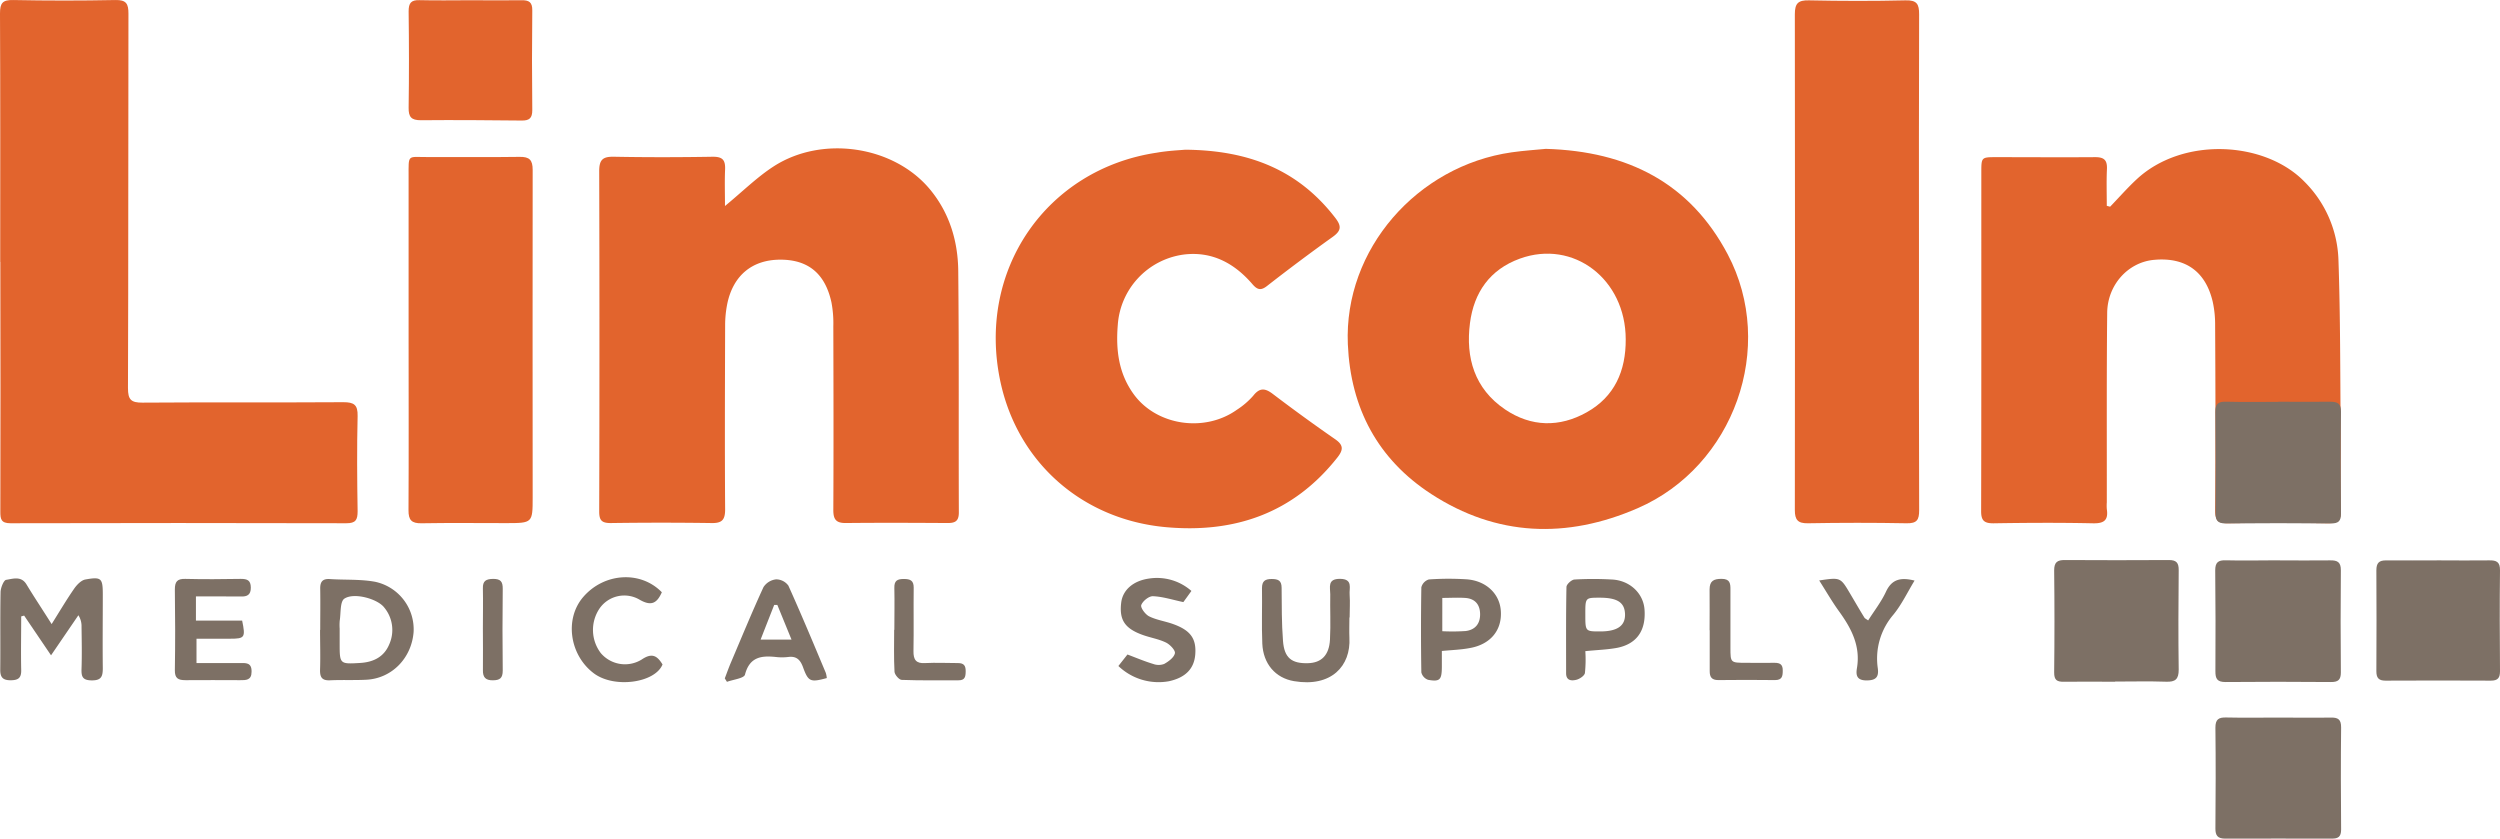
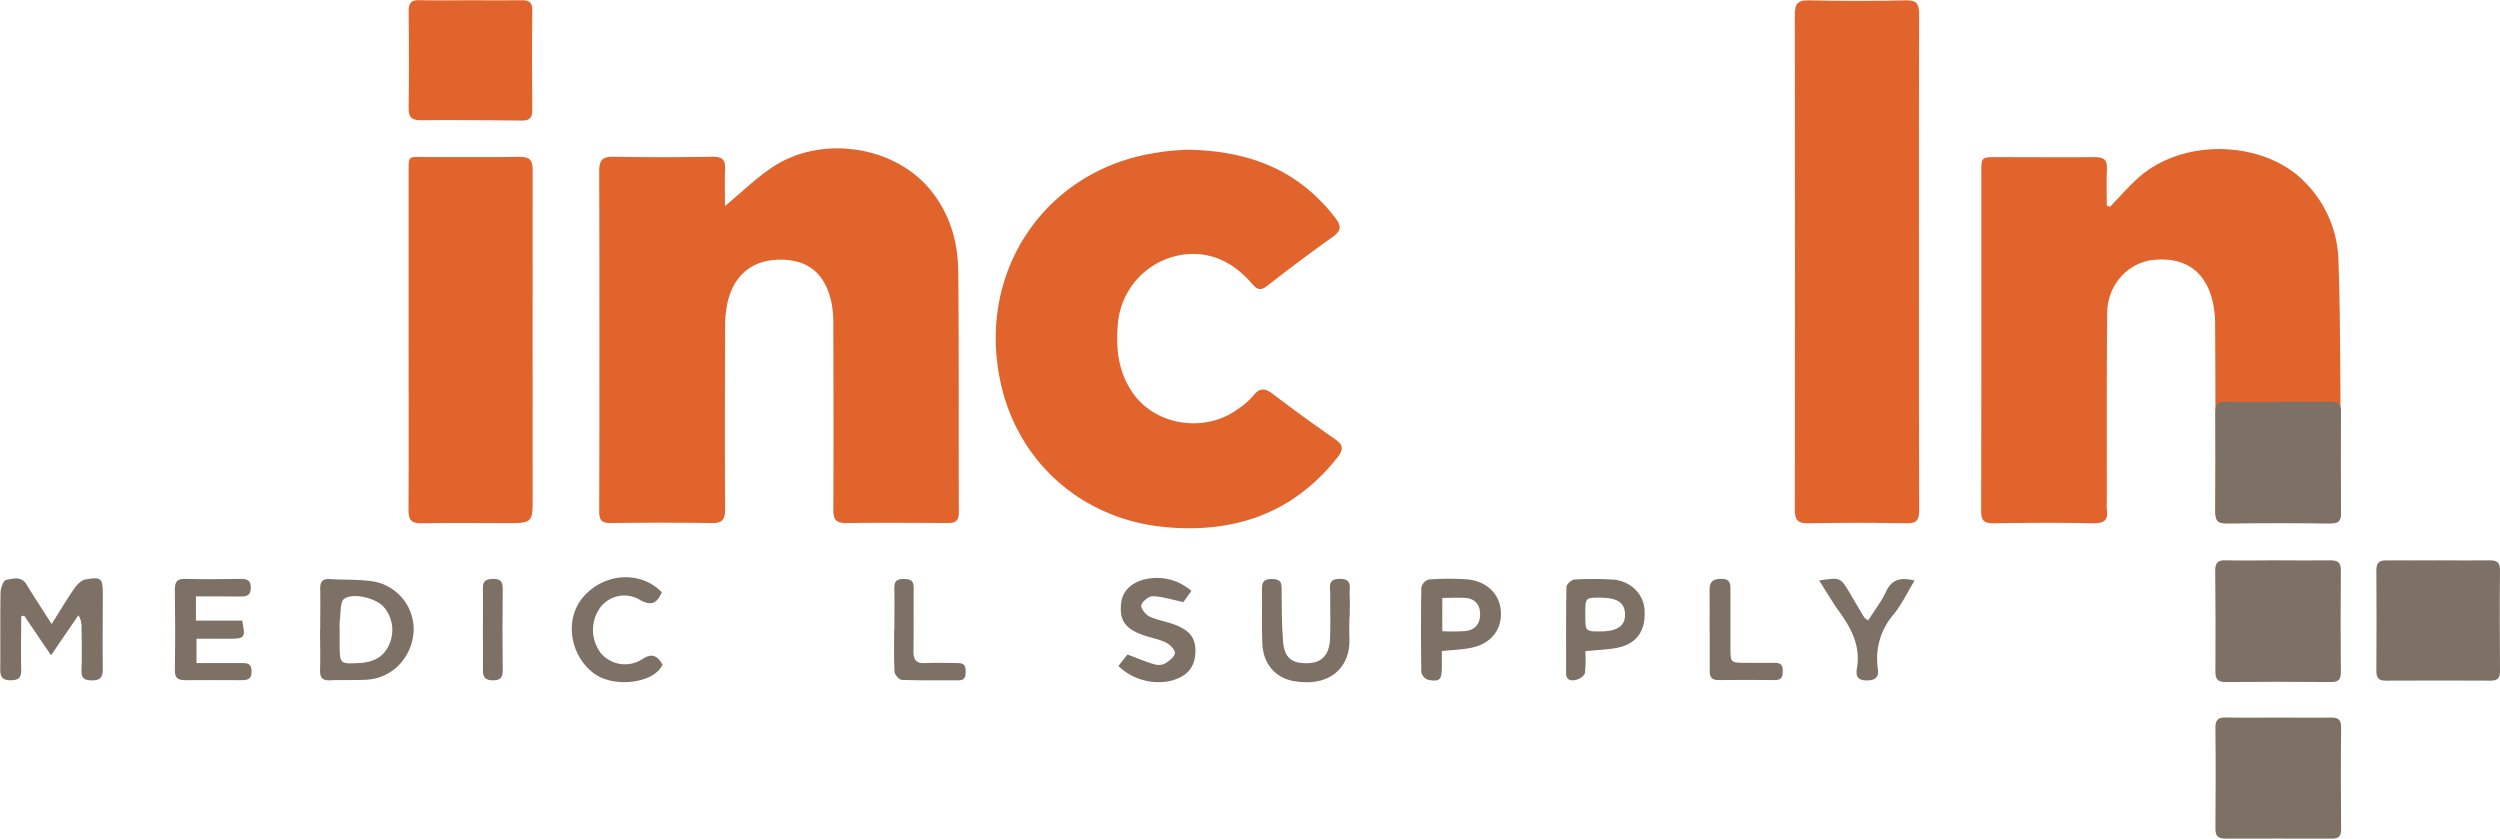
<svg xmlns="http://www.w3.org/2000/svg" id="Layer_1" data-name="Layer 1" viewBox="0 0 793.51 266.18">
  <defs>
    <style>.cls-1{fill:#e2642d;}.cls-2{fill:#7d7065;}</style>
  </defs>
  <path class="cls-1" d="M236.62,183c5.64-4.65,10.18-9.17,15.44-12.57,15.38-9.94,38-6.55,49.5,7.14,6.25,7.46,9,16.44,9.1,26,.26,25.56.09,51.12.19,76.69,0,2.86-1.25,3.38-3.71,3.36-10.68-.07-21.37-.11-32.05,0-3.19.05-4.1-1.1-4.08-4.2.1-19.44.05-38.88,0-58.32a35.24,35.24,0,0,0-.59-7.49c-2-9.2-7.42-13.6-16.27-13.58s-14.84,4.95-16.76,13.8a34.94,34.94,0,0,0-.72,7.14c-.06,19.44-.13,38.88,0,58.32,0,3.34-1,4.39-4.27,4.34q-16-.23-32.05,0c-2.86,0-3.65-.85-3.65-3.69q.15-54,0-108c0-3.75,1.22-4.65,4.74-4.58,10.44.2,20.89.18,31.33,0,3.06,0,4,1,3.89,4C236.49,175.09,236.62,178.86,236.62,183Z" transform="translate(-6.51 -117.61)" />
  <path class="cls-1" d="M676.27,183.22c2.79-2.9,5.45-5.93,8.39-8.67,14.61-13.63,40.63-12.2,53.23.67A36.66,36.66,0,0,1,748.74,200c.62,18,.55,36,.71,53.95.08,8.52-.14,17,.09,25.55.09,3.42-1.11,4.26-4.33,4.2q-15.66-.27-31.32,0c-3.22.05-4.32-.76-4.29-4.18.17-19.56.11-39.12,0-58.68a33.57,33.57,0,0,0-.77-7.48c-2.27-9.68-8.77-14.21-18.72-13.26-8.14.78-14.69,7.91-14.77,16.84-.2,20-.1,40.07-.12,60.11a14,14,0,0,0,0,2.15c.52,3.42-.76,4.58-4.32,4.51-10.56-.23-21.12-.17-31.68,0-2.94,0-3.9-.87-3.89-3.89.09-35.88.05-71.75.06-107.63,0-4.7.06-4.7,4.84-4.7,10.44,0,20.88.08,31.32,0,2.87,0,3.83,1,3.71,3.79-.18,3.88-.05,7.77-.05,11.66Z" transform="translate(-6.51 -117.61)" />
-   <path class="cls-1" d="M497.16,164.86c26.09.75,45.81,10.91,57.73,33.47,15.54,29.42,2,67.3-28.56,80.58-22.52,9.8-44.77,9-65.54-4.5-16.91-11-25.59-27.14-26.47-47.54-1.29-30.18,22.08-56.64,52-60.91C490.24,165.4,494.19,165.16,497.16,164.86Zm25.36,60.47c0-19.13-16.59-31.78-33.57-25.64-9.6,3.47-14.61,10.79-15.86,20.44-1.43,11,1.43,20.86,11.13,27.43,8.3,5.61,17.3,5.74,25.89.93C519,243.54,522.58,235.29,522.52,225.33Z" transform="translate(-6.51 -117.61)" />
-   <path class="cls-1" d="M6.58,200.74c0-26.29.06-52.58-.07-78.87,0-3.29.81-4.32,4.2-4.25q16.2.33,32.41,0c3.49-.08,4.17,1.2,4.16,4.35-.09,39.61,0,79.22-.15,118.83,0,3.69,1,4.63,4.61,4.61,21.25-.16,42.5,0,63.75-.14,3.36,0,4.61.79,4.53,4.38-.24,10.07-.16,20.16,0,30.24,0,2.71-.59,3.81-3.58,3.8q-53.29-.14-106.61,0c-3,0-3.22-1.34-3.21-3.73q.09-39.61,0-79.22Z" transform="translate(-6.51 -117.61)" />
  <path class="cls-1" d="M382.68,165.13c20.4.15,36.06,6.53,47.69,21.68,2,2.61,1.85,4.05-.87,6-7,5-13.94,10.2-20.75,15.51-2,1.6-3.14,1.31-4.71-.51-5.73-6.66-12.87-10.52-21.84-9.4a24.2,24.2,0,0,0-20.9,22.32c-.64,7.82.22,15.31,5,21.93,7.19,10,22.48,12.37,32.82,5a24.75,24.75,0,0,0,5.16-4.43c2.07-2.63,3.77-2.45,6.25-.56q9.74,7.4,19.79,14.37c2.66,1.85,2.59,3.35.69,5.77-14,17.75-32.68,24.1-54.47,22.12-26.31-2.4-46.88-20.3-52.46-46-7.71-35.59,14.62-67.65,49.6-72.86C377.2,165.45,380.8,165.3,382.68,165.13Z" transform="translate(-6.51 -117.61)" />
  <path class="cls-1" d="M615.6,200.69c0,26.29-.05,52.58.06,78.87,0,3.08-.71,4.2-4,4.14-10.44-.2-20.89-.19-31.33,0-3.19.05-4.13-1.1-4.13-4.18q.1-78.68,0-157.36c0-3.46,1-4.52,4.5-4.44,10.2.22,20.41.24,30.61,0,3.6-.09,4.36,1.13,4.34,4.5C615.55,148.36,615.6,174.52,615.6,200.69Z" transform="translate(-6.51 -117.61)" />
  <path class="cls-1" d="M136.2,225.55q0-25.94,0-51.85c0-7.33-.44-6.21,6.08-6.24,9.72-.05,19.44.09,29.16-.06,3.13-.05,4.14,1,4.14,4.12-.07,34.69,0,69.37,0,104.06,0,8-.09,8.06-8.28,8.07-9,0-18-.11-27,.05-3.14.05-4.15-1-4.13-4.14C136.27,261.56,136.2,243.55,136.2,225.55Z" transform="translate(-6.51 -117.61)" />
  <path class="cls-2" d="M730,345.37c5.4,0,10.8.1,16.19,0,2.39-.06,3.43.52,3.4,3.17-.12,10.8-.09,21.59,0,32.38,0,2.31-.95,2.88-3,2.87-11.27,0-22.55-.05-33.82,0-2.38,0-3.1-1-3.08-3.23.09-10.67.13-21.34,0-32,0-2.61,1-3.28,3.39-3.22C718.68,345.47,724.32,345.37,730,345.37Z" transform="translate(-6.51 -117.61)" />
  <path class="cls-2" d="M729.55,295.47c5.51,0,11,.08,16.53,0,2.37-.05,3.46.57,3.43,3.21-.11,10.78-.09,21.56,0,32.35,0,2.37-.87,3.08-3.18,3.06-11.15-.09-22.29-.11-33.44,0-2.67,0-3.21-1.07-3.2-3.42.06-10.67.06-21.33-.06-32,0-2.58.94-3.29,3.39-3.22,5.51.15,11,0,16.54,0Z" transform="translate(-6.51 -117.61)" />
  <path class="cls-2" d="M729.58,245.12c5.52,0,11,.08,16.54,0,2.37,0,3.46.58,3.43,3.21-.12,10.79-.09,21.57,0,32.35,0,2.37-.87,3.09-3.18,3.07-11.15-.09-22.29-.11-33.44,0-2.68,0-3.21-1.07-3.2-3.42.06-10.66.06-21.33-.06-32,0-2.57.93-3.28,3.39-3.22,5.51.15,11,.05,16.53.05Z" transform="translate(-6.51 -117.61)" />
-   <path class="cls-2" d="M677.83,334c-5.39,0-10.78-.08-16.17,0-2.25.05-3.18-.5-3.15-3q.19-16.17,0-32.34c0-2.6,1-3.31,3.38-3.29q16.53.1,33.07,0c2.35,0,3.1.89,3.08,3.2-.1,10.54-.15,21.08,0,31.62,0,3.05-1.12,3.91-4,3.8-5.38-.19-10.78-.05-16.17-.05Z" transform="translate(-6.51 -117.61)" />
  <path class="cls-1" d="M155.85,117.69c5.39,0,10.79.08,16.18,0,2.4-.05,3.46.61,3.43,3.23q-.18,15.83,0,31.64c0,2.57-.93,3.34-3.38,3.31-10.67-.12-21.34-.2-32-.1-3,0-3.92-1-3.87-4,.15-10.18.13-20.37,0-30.56,0-2.64.77-3.63,3.47-3.55C145.05,117.8,150.45,117.69,155.85,117.69Z" transform="translate(-6.51 -117.61)" />
  <path class="cls-2" d="M780.77,295.47c5.27,0,10.54.08,15.81,0,2.34-.05,3.47.51,3.44,3.18-.13,10.66-.09,21.33,0,32,0,2.15-.72,3-2.89,3q-16.73-.09-33.44,0c-2.17,0-2.92-.87-2.91-3q.09-16,0-32c0-2.35.83-3.2,3.13-3.17C769.5,295.53,775.13,295.47,780.77,295.47Z" transform="translate(-6.51 -117.61)" />
  <path class="cls-2" d="M13.24,313.26c0,5.68-.12,11.36,0,17,.07,2.61-1,3.25-3.37,3.27-2.59,0-3.31-1.06-3.28-3.46.08-8.15-.06-16.31.1-24.46,0-1.39,1-3.83,1.75-3.95,2.14-.32,4.78-1.33,6.46,1.42,2.42,4,5,7.86,8,12.62,2.6-4.14,4.74-7.77,7.14-11.23.86-1.24,2.24-2.69,3.58-2.93,5.09-.91,5.51-.4,5.52,4.76,0,7.79-.09,15.59,0,23.38,0,2.63-.46,3.91-3.5,3.89s-3.33-1.31-3.25-3.74c.15-4.43.06-8.87,0-13.31a6.39,6.39,0,0,0-1-3.63l-8.68,12.72L14.17,313Z" transform="translate(-6.51 -117.61)" />
  <path class="cls-2" d="M108.15,317.53c0-4.31.07-8.63,0-12.94-.06-2.25.65-3.34,3.08-3.18,4.76.32,9.62,0,14.28.85a15.44,15.44,0,0,1,12.28,15.95c-.65,8.32-6.92,14.74-15,15.15-3.82.2-7.67,0-11.5.18-2.62.13-3.27-1-3.19-3.43.14-4.19,0-8.38,0-12.58Zm6.17-.41v4.67c0,6.61,0,6.64,6.57,6.24,4.1-.26,7.48-1.88,9.14-5.84a11.18,11.18,0,0,0-1.62-11.82c-2.1-2.67-9.5-4.79-12.59-2.75-1.42.94-1.09,4.57-1.48,7A16.16,16.16,0,0,0,114.32,317.12Z" transform="translate(-6.51 -117.61)" />
  <path class="cls-2" d="M68.7,306.92v7.68H83.37c1.11,5.38.84,5.74-3.85,5.74H68.88v7.72c4.6,0,9.11,0,13.62,0,2,0,3.92-.26,3.86,2.76,0,2.73-1.76,2.69-3.65,2.68-5.76,0-11.53-.07-17.29,0-2.36,0-3.46-.56-3.41-3.21.14-8.53.12-17.05,0-25.57,0-2.48.73-3.43,3.29-3.37,5.88.15,11.76.1,17.65,0,2,0,3.15.41,3.17,2.76S84.91,307,83,306.94C78.32,306.89,73.67,306.92,68.7,306.92Z" transform="translate(-6.51 -117.61)" />
  <path class="cls-2" d="M464.16,324.23c0,1.93,0,3.59,0,5.26-.05,3.9-.66,4.56-4.36,3.9a3.35,3.35,0,0,1-2.15-2.36q-.22-13.48,0-27a3.53,3.53,0,0,1,2.38-2.5,90.27,90.27,0,0,1,11.86-.05c6.31.4,10.73,4.64,11,10.22.34,6-3.34,10.46-9.84,11.6C470.3,323.83,467.43,323.92,464.16,324.23Zm.14-6.27a62.72,62.72,0,0,0,7.43-.06c3-.38,4.62-2.31,4.57-5.41s-1.7-4.91-4.8-5.1c-2.35-.15-4.71,0-7.2,0Z" transform="translate(-6.51 -117.61)" />
  <path class="cls-2" d="M434.82,313.59c0,2.16-.09,4.32,0,6.48.48,8.9-5.72,15.75-17.59,13.74-5.94-1-9.78-5.55-10.06-11.9-.25-5.87,0-11.76-.1-17.63,0-2.25,1-2.89,3.06-2.89s3.16.46,3.17,2.77c.05,5.63,0,11.28.44,16.89.4,5.36,2.72,7.2,7.91,7.06,4.3-.11,6.74-2.54,7-7.48s0-9.6.09-14.4c0-2.2-1-4.94,3.15-4.89s2.81,3,3,5.05c.17,2.39,0,4.8,0,7.2Z" transform="translate(-6.51 -117.61)" />
  <path class="cls-2" d="M509.7,324.29a40.72,40.72,0,0,1-.13,6.94c-.16.88-1.67,1.89-2.73,2.15-1.47.36-3.24.33-3.24-2.09,0-9.12-.07-18.25.11-27.36,0-.85,1.61-2.32,2.55-2.38a104.45,104.45,0,0,1,11.87,0c5.68.27,10,4.37,10.36,9.56.47,6.6-2.42,10.85-8.62,12.11C516.73,323.82,513.47,323.9,509.7,324.29Zm0-11.64c0,5.38,0,5.38,4.73,5.38,5.43,0,8-1.8,7.87-5.53s-2.52-5.2-8.17-5.18C509.69,307.33,509.69,307.33,509.7,312.65Z" transform="translate(-6.51 -117.61)" />
-   <path class="cls-2" d="M268.94,332.83c-5.18,1.41-5.87,1.18-7.54-3.42-.86-2.37-2.07-3.61-4.7-3.27a16.84,16.84,0,0,1-3.95,0c-4.63-.49-8.32,0-9.78,5.6-.31,1.18-3.73,1.55-5.72,2.29l-.69-1.1c.63-1.64,1.21-3.29,1.89-4.9,3.41-8,6.74-16.13,10.39-24.06a5.5,5.5,0,0,1,4-2.47,4.82,4.82,0,0,1,3.91,2c4.13,9.16,8,18.45,11.88,27.7A8.64,8.64,0,0,1,268.94,332.83Zm-11.2-12.21-4.5-11-1,0c-1.37,3.5-2.75,7-4.31,11Z" transform="translate(-6.51 -117.61)" />
  <path class="cls-2" d="M384.67,305.18c-.93,1.3-1.89,2.62-2.56,3.54-3.43-.73-6.52-1.74-9.64-1.87-1.27-.06-3.26,1.53-3.72,2.81-.3.83,1.3,3,2.52,3.59,2.31,1.15,5,1.52,7.48,2.4,5.63,2,7.53,4.64,7.14,9.69-.35,4.53-3.12,7.35-8.32,8.49A18.43,18.43,0,0,1,361.49,329l2.88-3.65c2.86,1.09,5.48,2.19,8.17,3a5,5,0,0,0,3.48,0c1.4-.78,3.13-2.05,3.41-3.39.2-.93-1.56-2.79-2.85-3.41-2.33-1.13-5-1.54-7.46-2.44-5.66-2.06-7.4-4.8-6.73-10.26.5-4,3.83-6.9,8.8-7.6A16.54,16.54,0,0,1,384.67,305.18Z" transform="translate(-6.51 -117.61)" />
  <path class="cls-2" d="M216.58,305.6c-1.57,3.54-3.38,4.45-7,2.39a9.55,9.55,0,0,0-12.81,2.81,12.15,12.15,0,0,0,.43,14.1,10.07,10.07,0,0,0,13.06,2c3.27-2.2,4.89-1.08,6.54,1.61-2.37,5.86-15.31,7.68-21.8,2.82-7.7-5.78-9.37-17.24-3.39-24.21C198.24,299.41,209.82,298.64,216.58,305.6Z" transform="translate(-6.51 -117.61)" />
  <path class="cls-2" d="M583.93,301.85c6.75-1,6.75-1,9.77,4.1,1.53,2.57,3,5.15,4.59,7.71.16.26.53.4,1.18.88,1.95-3.08,4.17-5.92,5.65-9.1,1.85-4,4.69-4.65,9.08-3.55-2.29,3.76-4.12,7.67-6.78,10.89a21.31,21.31,0,0,0-4.88,17c.35,2.79-.65,3.78-3.55,3.8-3.07,0-3.47-1.57-3.09-3.84,1.22-7.08-1.78-12.74-5.75-18.2C588,308.56,586.15,305.34,583.93,301.85Z" transform="translate(-6.51 -117.61)" />
  <path class="cls-2" d="M549.14,317.71c0-4.32.05-8.64,0-13,0-2.75,1.33-3.37,3.82-3.37,2.68,0,2.82,1.48,2.8,3.48,0,6.12,0,12.24,0,18.36,0,4.8,0,4.8,5,4.81,3,0,6,.06,9,0,1.79,0,2.63.56,2.6,2.48,0,1.77-.2,3-2.46,3q-9-.11-18,0c-2.06,0-2.74-.95-2.72-2.86,0-4.32,0-8.64,0-13Z" transform="translate(-6.51 -117.61)" />
  <path class="cls-2" d="M290.38,317.5c0-4.44.1-8.87,0-13.3-.07-2.32,1-2.82,3-2.82s3.16.44,3.14,2.76c-.08,6.71.05,13.42-.07,20.13-.05,2.73.82,4,3.71,3.8,3.47-.18,6.95,0,10.42,0,1.95,0,2.46.9,2.44,2.65s-.27,2.83-2.29,2.82c-6,0-12,.09-18-.13-.83,0-2.25-1.64-2.3-2.58-.24-4.42-.11-8.86-.11-13.29Z" transform="translate(-6.51 -117.61)" />
  <path class="cls-2" d="M159.78,317c0-4.2.09-8.41,0-12.6-.08-2.44,1-3,3.24-3.05,2.41,0,3.08.87,3.06,3.17q-.15,13,0,25.92c0,2.42-.9,3.09-3.17,3.1s-3.17-.95-3.12-3.22C159.85,325.9,159.78,321.46,159.78,317Z" transform="translate(-6.51 -117.61)" />
</svg>